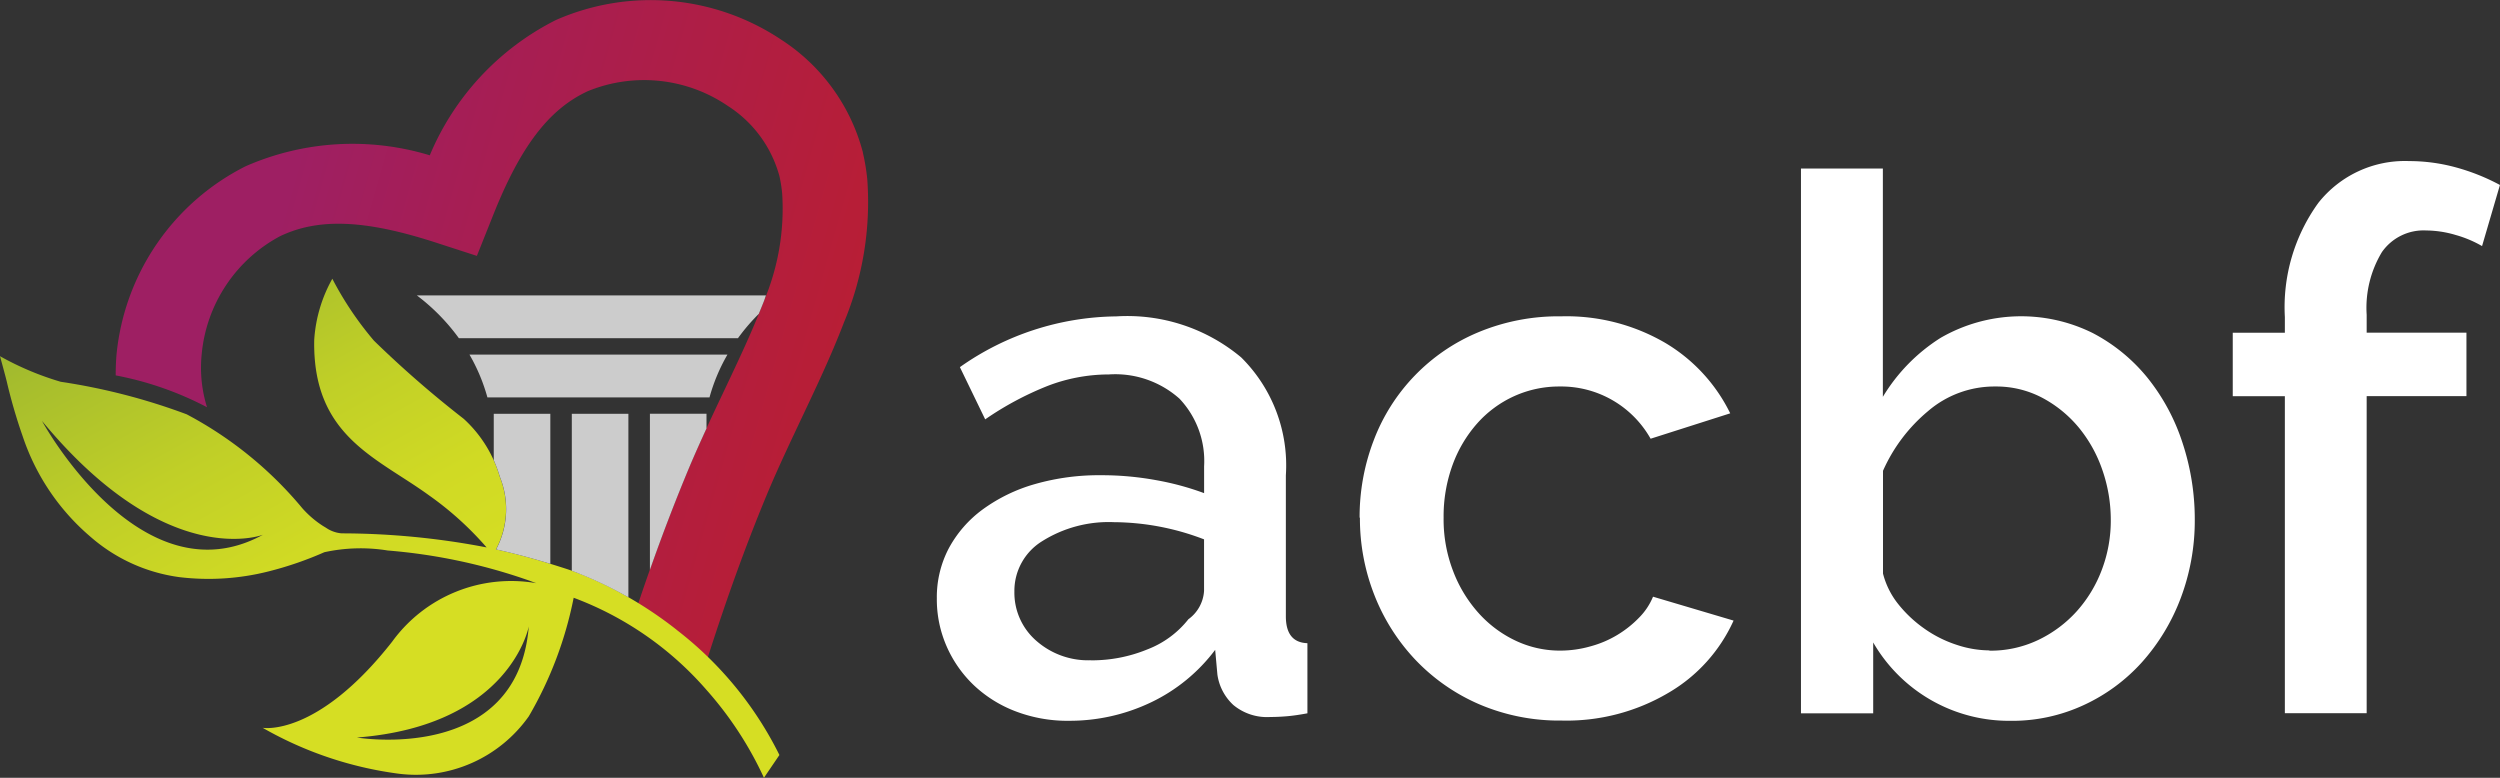
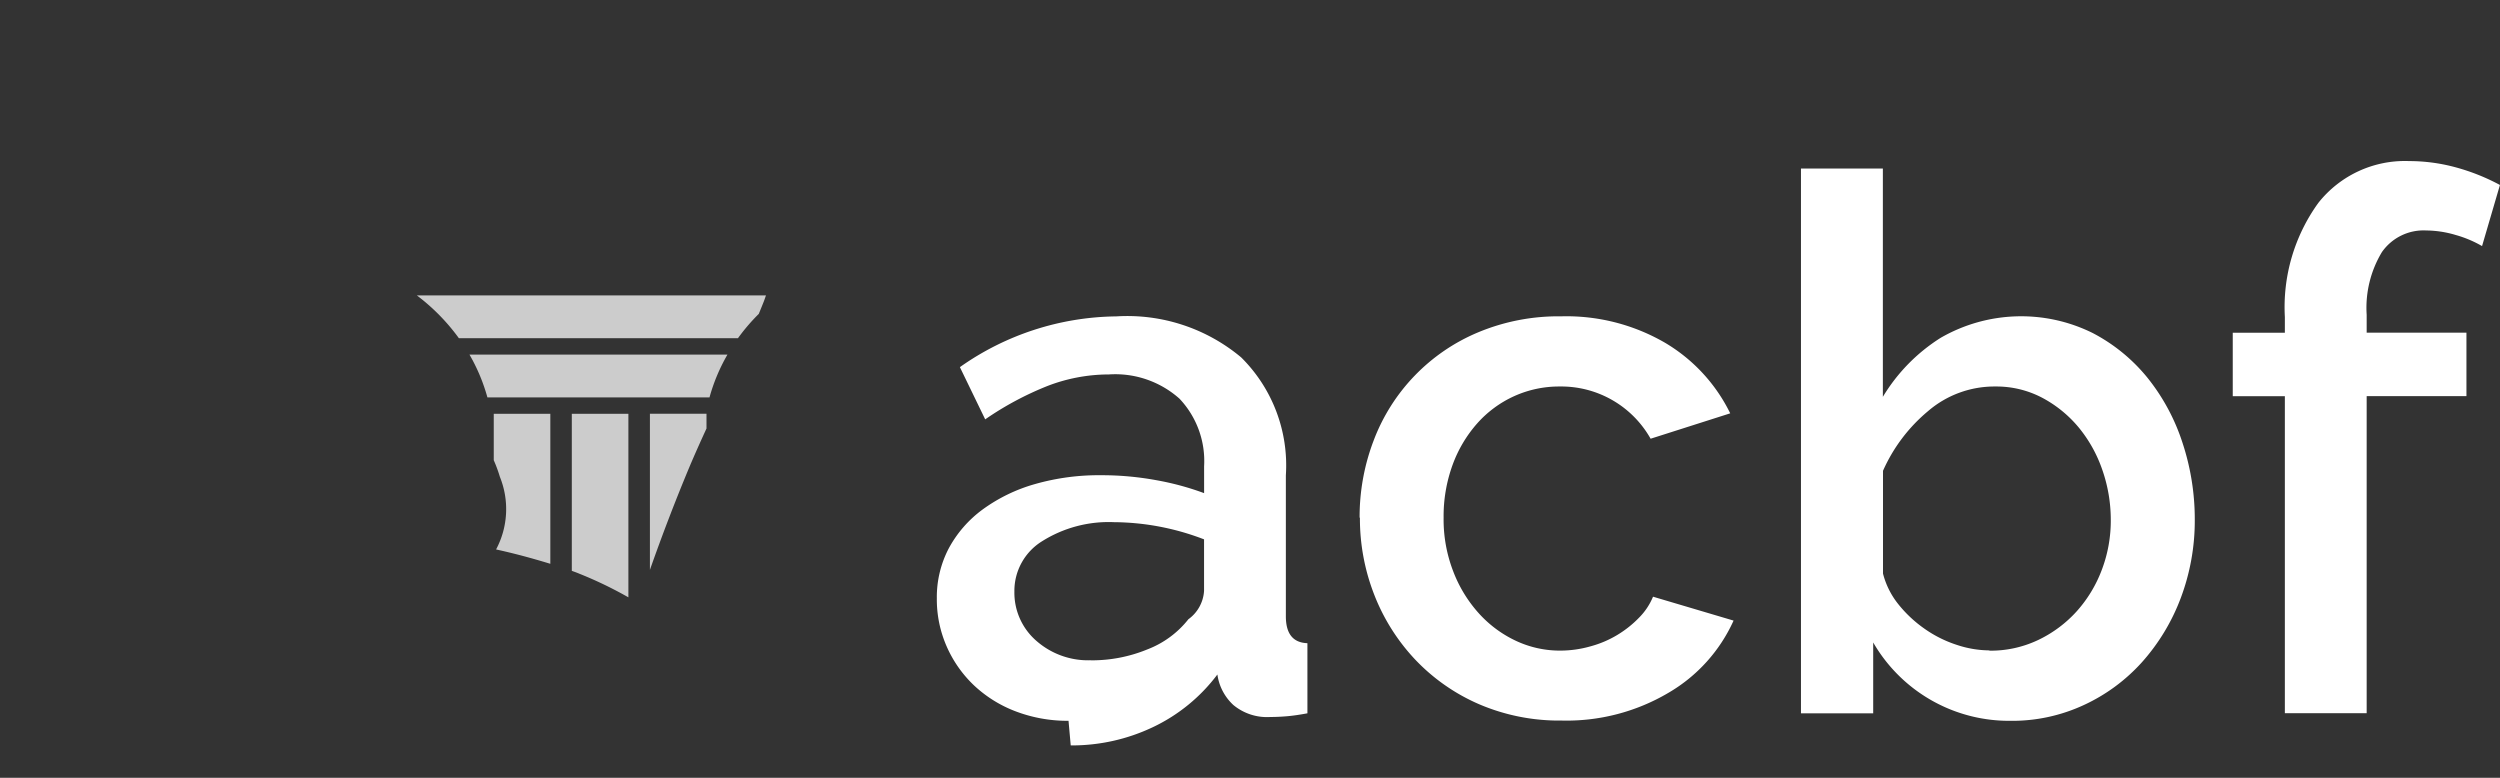
<svg xmlns="http://www.w3.org/2000/svg" id="LOGO-StackedCentered_Color" width="90" height="28" viewBox="0 0 90 28">
  <rect x="0" y="0" width="90" height="28" fill="#333333" stroke="none" />
  <defs>
    <linearGradient id="linear-gradient" x1="0.304" y1="-0.015" x2="1.31" y2="0.236" gradientUnits="objectBoundingBox">
      <stop offset="0" stop-color="#9e1f63" />
      <stop offset="0.22" stop-color="#a61e54" />
      <stop offset="0.71" stop-color="#b71e37" />
      <stop offset="1" stop-color="#be1e2d" />
    </linearGradient>
    <linearGradient id="linear-gradient-2" x1="1.536" y1="-0.175" x2="0.47" y2="-1.42" gradientUnits="objectBoundingBox">
      <stop offset="0" stop-color="#d6de23" />
      <stop offset="0.12" stop-color="#d0da24" />
      <stop offset="0.26" stop-color="#c0cf27" />
      <stop offset="0.42" stop-color="#a6bd2d" />
      <stop offset="0.6" stop-color="#82a535" />
      <stop offset="0.75" stop-color="#5e8c3e" />
      <stop offset="0.82" stop-color="#5b883c" />
      <stop offset="0.88" stop-color="#547c36" />
      <stop offset="0.95" stop-color="#48682d" />
      <stop offset="1" stop-color="#3b5423" />
    </linearGradient>
  </defs>
-   <path id="Path_72" data-name="Path 72" d="M45.72,5.485A6.926,6.926,0,0,0,42.8,1.438,8.47,8.47,0,0,0,34.661.72a9.6,9.6,0,0,0-4.534,4.867,9.567,9.567,0,0,0-6.631.395,8.509,8.509,0,0,0-4.643,6.745h0c-.024.264-.033.523-.033.783a11.79,11.79,0,0,1,3.287,1.146,4.8,4.8,0,0,1-.19-1.918h0a5.378,5.378,0,0,1,2.8-4.228l.04-.02c1.387-.654,3.061-.581,5.589.239l1.477.479L32.4,7.762c.982-2.474,2-3.814,3.382-4.468a.313.313,0,0,1,.04-.018,5.348,5.348,0,0,1,5.036.534,4.351,4.351,0,0,1,1.856,2.525,4.813,4.813,0,0,1,.1.639,8.525,8.525,0,0,1-.668,3.882c-.407,1.062-.907,2.115-1.435,3.231-.416.876-.845,1.783-1.245,2.732-.63,1.505-1.228,3.1-1.809,4.827-.3.594,2.455,2.093,2.455,2.093.712-2.239,1.435-4.23,2.207-6.073.374-.885.79-1.76,1.19-2.61.529-1.117,1.077-2.275,1.526-3.446a11.243,11.243,0,0,0,.843-5.146,7.45,7.45,0,0,0-.161-.978Z" transform="translate(-14.655 0.004)" fill="url(#linear-gradient)" />
-   <path id="Path_73" data-name="Path 73" d="M24.353,57.9a14.127,14.127,0,0,0-3.515-2.033c-.144-.053-.283-.106-.431-.155-.77-.248-1.592-.5-2.561-.71a3.1,3.1,0,0,0,.137-2.612,4.526,4.526,0,0,0-1.3-2.089,38.25,38.25,0,0,1-3.229-2.811,11.837,11.837,0,0,1-1.5-2.231,5.173,5.173,0,0,0-.652,2.2c-.066,3.468,2.241,4.224,4.125,5.592a11.546,11.546,0,0,1,2.081,1.88,27.692,27.692,0,0,0-5.218-.506,1.164,1.164,0,0,1-.562-.2c-.046-.029-.093-.055-.137-.084a3.59,3.59,0,0,1-.71-.612,13.8,13.8,0,0,0-4.171-3.39,22.4,22.4,0,0,0-4.534-1.171A10.521,10.521,0,0,1-.01,48.047s.192.7.239.894a19.256,19.256,0,0,0,.584,2.007,8.122,8.122,0,0,0,2.435,3.6A6.086,6.086,0,0,0,6.44,56a8.8,8.8,0,0,0,3.22-.206,12.5,12.5,0,0,0,2.006-.69,6.108,6.108,0,0,1,2.283-.062,20.283,20.283,0,0,1,5,1.051c.117.04.232.084.349.126a5.291,5.291,0,0,0-5.191,2.106c-2.709,3.45-4.662,3.1-4.662,3.1A13.333,13.333,0,0,0,14.36,63.08a4.975,4.975,0,0,0,4.667-2.069,13.713,13.713,0,0,0,1.615-4.268,11.812,11.812,0,0,1,4.775,3.31,12.84,12.84,0,0,1,2.075,3.171l.557-.82a12.924,12.924,0,0,0-3.7-4.505ZM1.5,50.375c4.5,5.452,7.956,4.1,7.956,4.1-4.415,2.415-7.956-4.1-7.956-4.1Zm11.34,11.4c5.525-.43,6.186-4,6.186-4C18.629,62.743,12.843,61.776,12.843,61.776Z" transform="translate(0.01 -35.224)" fill="url(#linear-gradient-2)" />
-   <path id="Path_74" data-name="Path 74" d="M157.212,46.3a5.246,5.246,0,0,1-1.889-.335,4.54,4.54,0,0,1-1.5-.927,4.326,4.326,0,0,1-.991-1.4,4.212,4.212,0,0,1-.361-1.745,3.783,3.783,0,0,1,.429-1.8,4.216,4.216,0,0,1,1.219-1.4,5.944,5.944,0,0,1,1.876-.913,8.387,8.387,0,0,1,2.4-.321,10.833,10.833,0,0,1,1.955.175,9.994,9.994,0,0,1,1.743.47v-.967a3.264,3.264,0,0,0-.885-2.432,3.475,3.475,0,0,0-2.546-.874,6.142,6.142,0,0,0-2.212.417,11.231,11.231,0,0,0-2.238,1.2l-.911-1.88a9.927,9.927,0,0,1,5.627-1.827,6.386,6.386,0,0,1,4.5,1.477,5.47,5.47,0,0,1,1.608,4.244v5.077q0,.941.776.967V46.03q-.428.08-.737.106t-.6.027a1.9,1.9,0,0,1-1.327-.43,1.84,1.84,0,0,1-.577-1.1l-.08-.887a6.249,6.249,0,0,1-2.318,1.894,6.787,6.787,0,0,1-2.962.659Zm.805-2.177a5.257,5.257,0,0,0,2.024-.39,3.456,3.456,0,0,0,1.486-1.089,1.362,1.362,0,0,0,.564-1.02V39.768a9.167,9.167,0,0,0-3.242-.619,4.5,4.5,0,0,0-2.586.685,2.1,2.1,0,0,0-1,1.814,2.294,2.294,0,0,0,.776,1.76,2.822,2.822,0,0,0,1.984.712Zm9.674-5.131A7.7,7.7,0,0,1,168.2,36.2a6.835,6.835,0,0,1,3.751-3.882,7.5,7.5,0,0,1,3-.579,7.068,7.068,0,0,1,3.738.953,6.03,6.03,0,0,1,2.344,2.539l-2.866.914a3.692,3.692,0,0,0-3.269-1.88,3.918,3.918,0,0,0-1.648.35,3.98,3.98,0,0,0-1.327.98,4.664,4.664,0,0,0-.885,1.492,5.405,5.405,0,0,0-.323,1.907,5.167,5.167,0,0,0,.334,1.894,4.818,4.818,0,0,0,.911,1.517,4.2,4.2,0,0,0,1.34,1.007,3.728,3.728,0,0,0,1.621.361A3.986,3.986,0,0,0,176,43.62a3.759,3.759,0,0,0,.978-.417,3.847,3.847,0,0,0,.776-.619,2.321,2.321,0,0,0,.5-.752l2.9.86a5.744,5.744,0,0,1-2.331,2.592,7.206,7.206,0,0,1-3.86,1.007,7.317,7.317,0,0,1-2.975-.59,7,7,0,0,1-2.291-1.6,7.208,7.208,0,0,1-1.473-2.324,7.527,7.527,0,0,1-.522-2.794ZM191.139,46.3a5.648,5.648,0,0,1-4.959-2.82V46.03h-2.6V26.418h2.948v8.219a6.434,6.434,0,0,1,2.077-2.122,5.8,5.8,0,0,1,5.481-.173,6.279,6.279,0,0,1,1.971,1.612,7.351,7.351,0,0,1,1.258,2.337,8.774,8.774,0,0,1,.442,2.78,7.906,7.906,0,0,1-.509,2.82,7.338,7.338,0,0,1-1.393,2.3,6.452,6.452,0,0,1-2.1,1.545,6.128,6.128,0,0,1-2.612.565Zm-.776-2.525a3.982,3.982,0,0,0,1.769-.39,4.445,4.445,0,0,0,1.38-1.033,4.728,4.728,0,0,0,.9-1.492,4.979,4.979,0,0,0,.321-1.787,5.461,5.461,0,0,0-.307-1.814,4.9,4.9,0,0,0-.858-1.532,4.364,4.364,0,0,0-1.314-1.062,3.539,3.539,0,0,0-1.674-.4,3.667,3.667,0,0,0-2.426.887,5.911,5.911,0,0,0-1.621,2.148V41a2.92,2.92,0,0,0,.562,1.115,4.516,4.516,0,0,0,.938.874,4.319,4.319,0,0,0,1.152.576,3.774,3.774,0,0,0,1.179.2ZM201,46.03V34.613h-1.876V32.329H201v-.563a6.407,6.407,0,0,1,1.205-4.111,3.972,3.972,0,0,1,3.269-1.505,6.4,6.4,0,0,1,1.688.228,7.528,7.528,0,0,1,1.581.632l-.644,2.2a4.1,4.1,0,0,0-.951-.4,3.8,3.8,0,0,0-1.059-.162,1.829,1.829,0,0,0-1.595.778,3.885,3.885,0,0,0-.549,2.257v.645h3.592v2.284h-3.592V46.027H201Z" transform="translate(-118.745 -20.351)" fill="#fff" />
+   <path id="Path_74" data-name="Path 74" d="M157.212,46.3a5.246,5.246,0,0,1-1.889-.335,4.54,4.54,0,0,1-1.5-.927,4.326,4.326,0,0,1-.991-1.4,4.212,4.212,0,0,1-.361-1.745,3.783,3.783,0,0,1,.429-1.8,4.216,4.216,0,0,1,1.219-1.4,5.944,5.944,0,0,1,1.876-.913,8.387,8.387,0,0,1,2.4-.321,10.833,10.833,0,0,1,1.955.175,9.994,9.994,0,0,1,1.743.47v-.967a3.264,3.264,0,0,0-.885-2.432,3.475,3.475,0,0,0-2.546-.874,6.142,6.142,0,0,0-2.212.417,11.231,11.231,0,0,0-2.238,1.2l-.911-1.88a9.927,9.927,0,0,1,5.627-1.827,6.386,6.386,0,0,1,4.5,1.477,5.47,5.47,0,0,1,1.608,4.244v5.077q0,.941.776.967V46.03q-.428.08-.737.106t-.6.027a1.9,1.9,0,0,1-1.327-.43,1.84,1.84,0,0,1-.577-1.1a6.249,6.249,0,0,1-2.318,1.894,6.787,6.787,0,0,1-2.962.659Zm.805-2.177a5.257,5.257,0,0,0,2.024-.39,3.456,3.456,0,0,0,1.486-1.089,1.362,1.362,0,0,0,.564-1.02V39.768a9.167,9.167,0,0,0-3.242-.619,4.5,4.5,0,0,0-2.586.685,2.1,2.1,0,0,0-1,1.814,2.294,2.294,0,0,0,.776,1.76,2.822,2.822,0,0,0,1.984.712Zm9.674-5.131A7.7,7.7,0,0,1,168.2,36.2a6.835,6.835,0,0,1,3.751-3.882,7.5,7.5,0,0,1,3-.579,7.068,7.068,0,0,1,3.738.953,6.03,6.03,0,0,1,2.344,2.539l-2.866.914a3.692,3.692,0,0,0-3.269-1.88,3.918,3.918,0,0,0-1.648.35,3.98,3.98,0,0,0-1.327.98,4.664,4.664,0,0,0-.885,1.492,5.405,5.405,0,0,0-.323,1.907,5.167,5.167,0,0,0,.334,1.894,4.818,4.818,0,0,0,.911,1.517,4.2,4.2,0,0,0,1.34,1.007,3.728,3.728,0,0,0,1.621.361A3.986,3.986,0,0,0,176,43.62a3.759,3.759,0,0,0,.978-.417,3.847,3.847,0,0,0,.776-.619,2.321,2.321,0,0,0,.5-.752l2.9.86a5.744,5.744,0,0,1-2.331,2.592,7.206,7.206,0,0,1-3.86,1.007,7.317,7.317,0,0,1-2.975-.59,7,7,0,0,1-2.291-1.6,7.208,7.208,0,0,1-1.473-2.324,7.527,7.527,0,0,1-.522-2.794ZM191.139,46.3a5.648,5.648,0,0,1-4.959-2.82V46.03h-2.6V26.418h2.948v8.219a6.434,6.434,0,0,1,2.077-2.122,5.8,5.8,0,0,1,5.481-.173,6.279,6.279,0,0,1,1.971,1.612,7.351,7.351,0,0,1,1.258,2.337,8.774,8.774,0,0,1,.442,2.78,7.906,7.906,0,0,1-.509,2.82,7.338,7.338,0,0,1-1.393,2.3,6.452,6.452,0,0,1-2.1,1.545,6.128,6.128,0,0,1-2.612.565Zm-.776-2.525a3.982,3.982,0,0,0,1.769-.39,4.445,4.445,0,0,0,1.38-1.033,4.728,4.728,0,0,0,.9-1.492,4.979,4.979,0,0,0,.321-1.787,5.461,5.461,0,0,0-.307-1.814,4.9,4.9,0,0,0-.858-1.532,4.364,4.364,0,0,0-1.314-1.062,3.539,3.539,0,0,0-1.674-.4,3.667,3.667,0,0,0-2.426.887,5.911,5.911,0,0,0-1.621,2.148V41a2.92,2.92,0,0,0,.562,1.115,4.516,4.516,0,0,0,.938.874,4.319,4.319,0,0,0,1.152.576,3.774,3.774,0,0,0,1.179.2ZM201,46.03V34.613h-1.876V32.329H201v-.563a6.407,6.407,0,0,1,1.205-4.111,3.972,3.972,0,0,1,3.269-1.505,6.4,6.4,0,0,1,1.688.228,7.528,7.528,0,0,1,1.581.632l-.644,2.2a4.1,4.1,0,0,0-.951-.4,3.8,3.8,0,0,0-1.059-.162,1.829,1.829,0,0,0-1.595.778,3.885,3.885,0,0,0-.549,2.257v.645h3.592v2.284h-3.592V46.027H201Z" transform="translate(-118.745 -20.351)" fill="#fff" />
  <path id="Path_75" data-name="Path 75" d="M67.83,47.96H80.4c-.027.075-.051.149-.08.224-.058.146-.119.295-.179.441a7.028,7.028,0,0,0-.75.876H69.345a7.281,7.281,0,0,0-1.513-1.541Zm10.429,4.794v-.534H76.222V57.84c.458-1.3.929-2.523,1.418-3.694.2-.474.409-.938.617-1.392Zm.108-1.122a6.552,6.552,0,0,1,.646-1.541H69.726a6.55,6.55,0,0,1,.646,1.541Zm-2.92,7.2v-6.61H73.41v5.654c.088.031.177.062.265.1A14.313,14.313,0,0,1,75.447,58.829ZM70.6,52.219v1.674a4.954,4.954,0,0,1,.221.6,3.089,3.089,0,0,1-.137,2.612c.719.157,1.356.335,1.953.517v-5.4H70.6Z" transform="translate(-52.825 -37.325)" fill="#ccc" />
</svg>